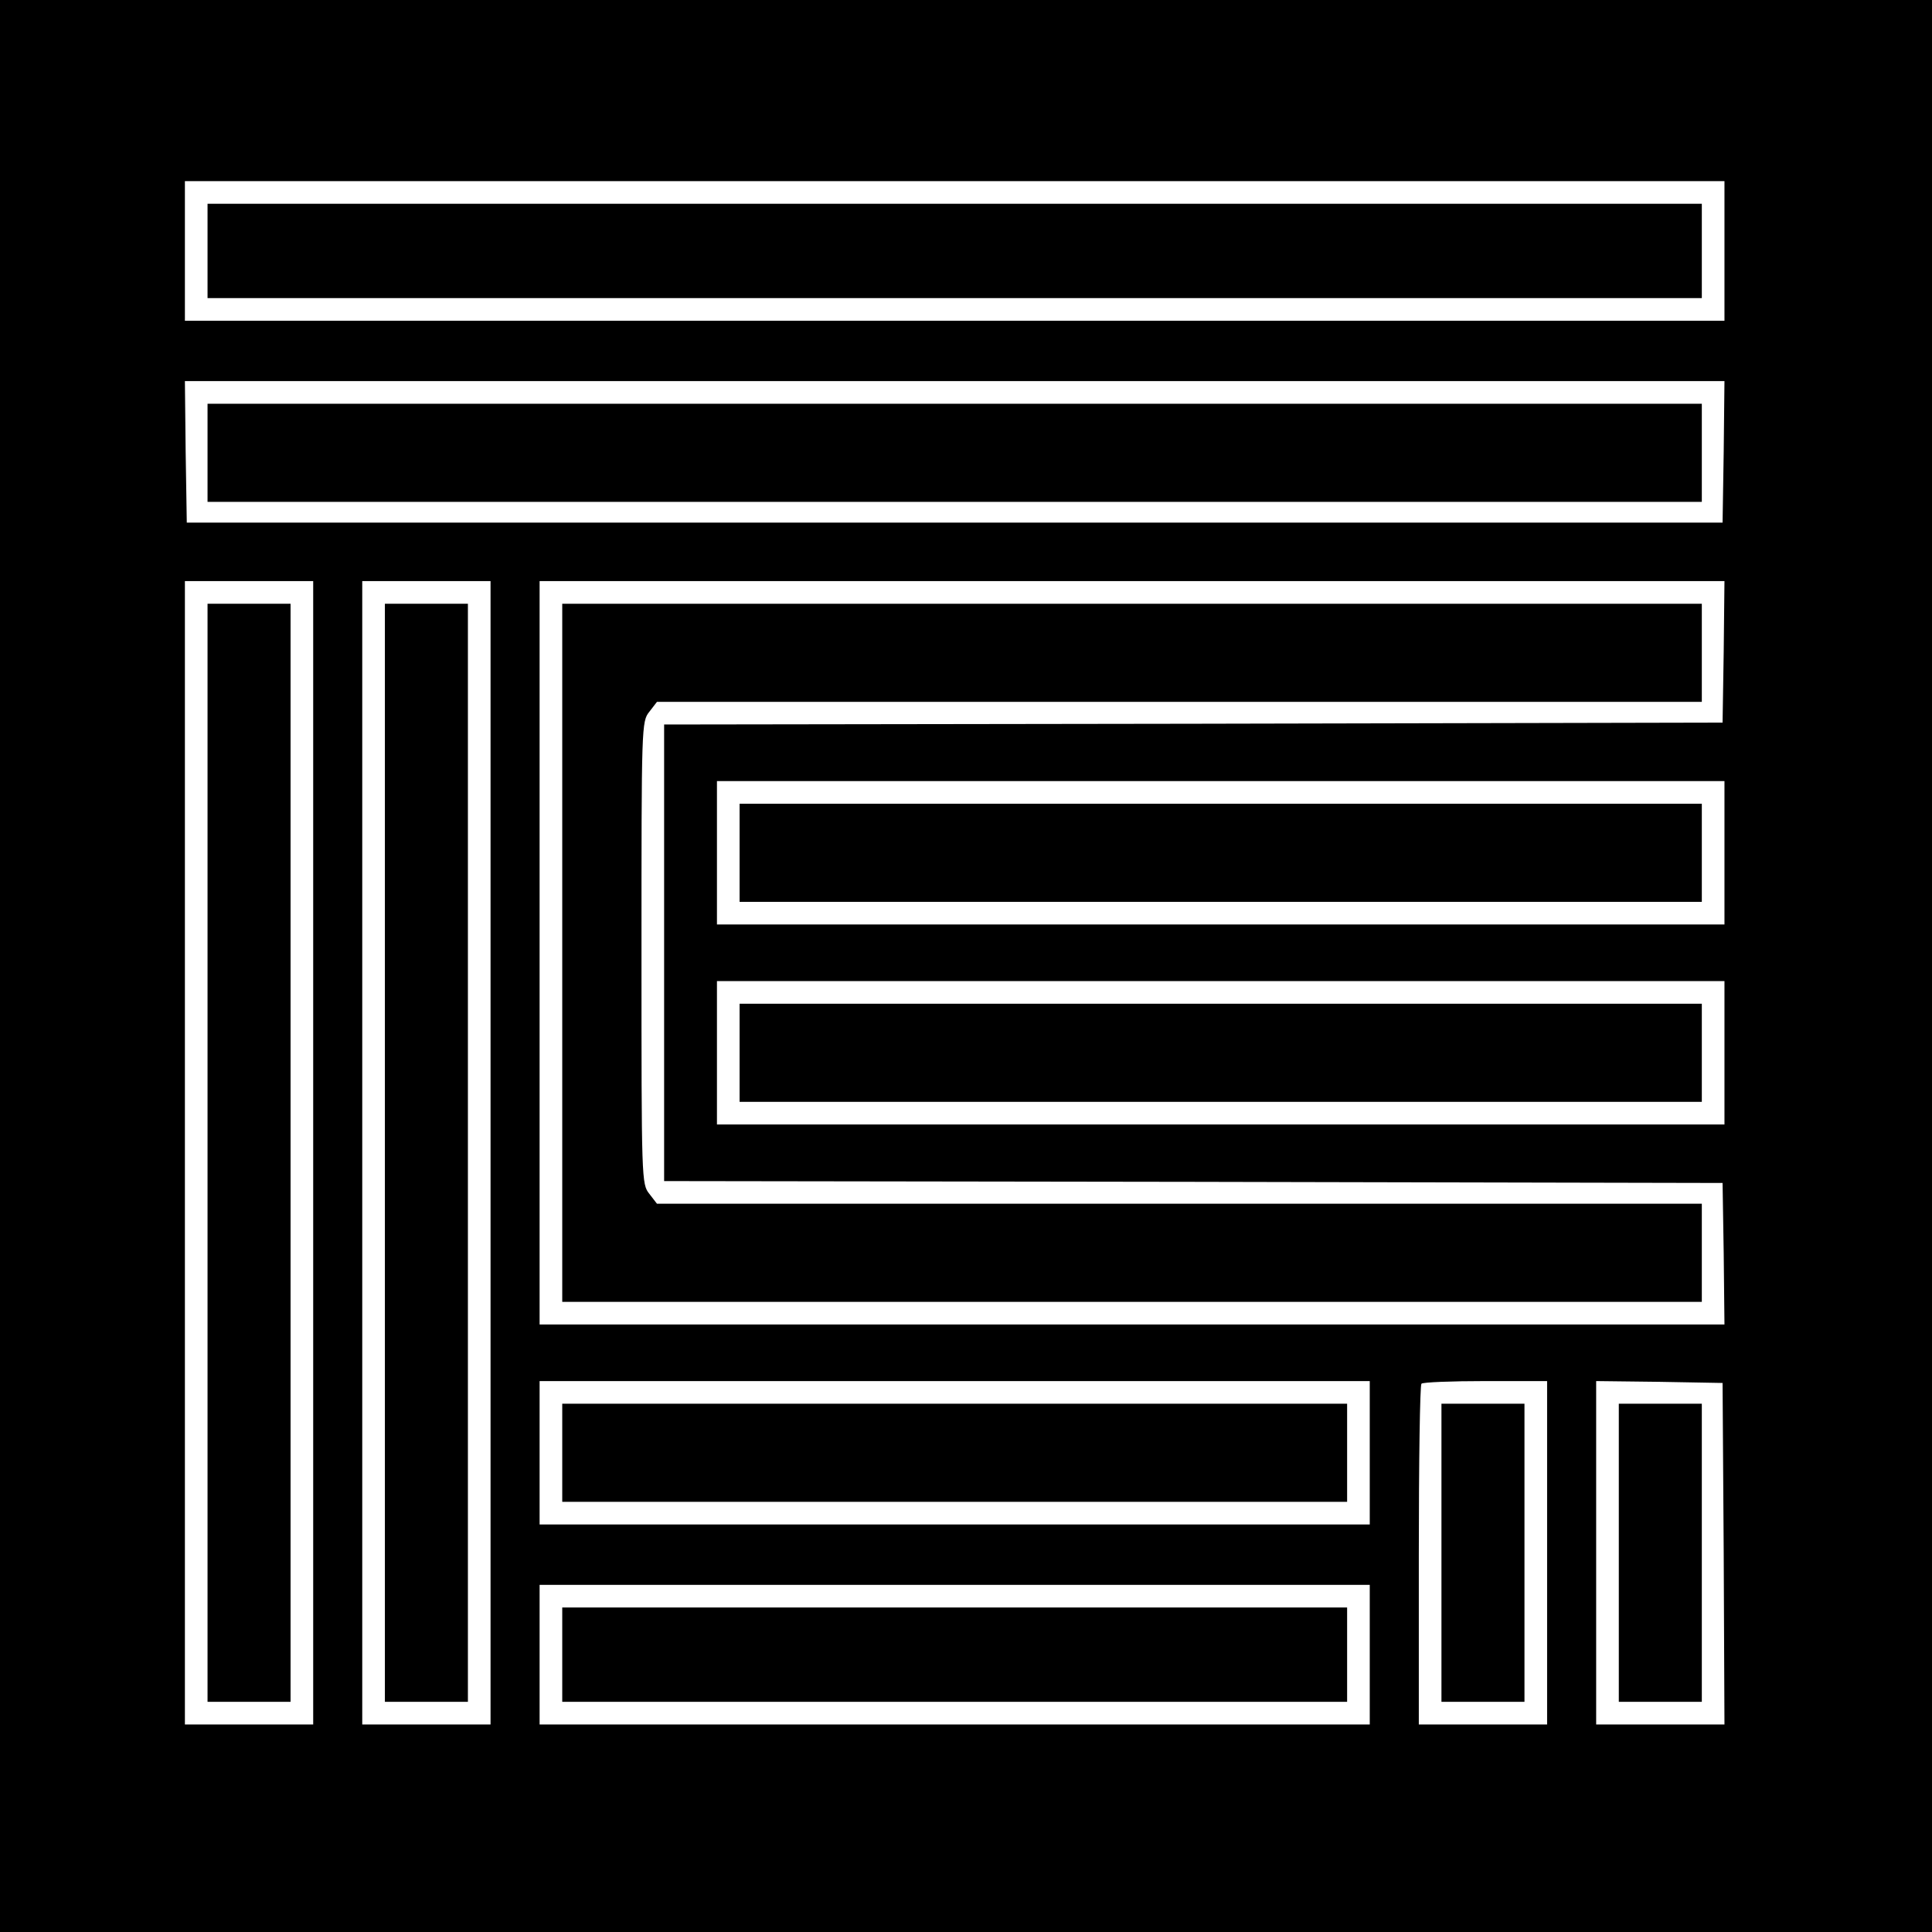
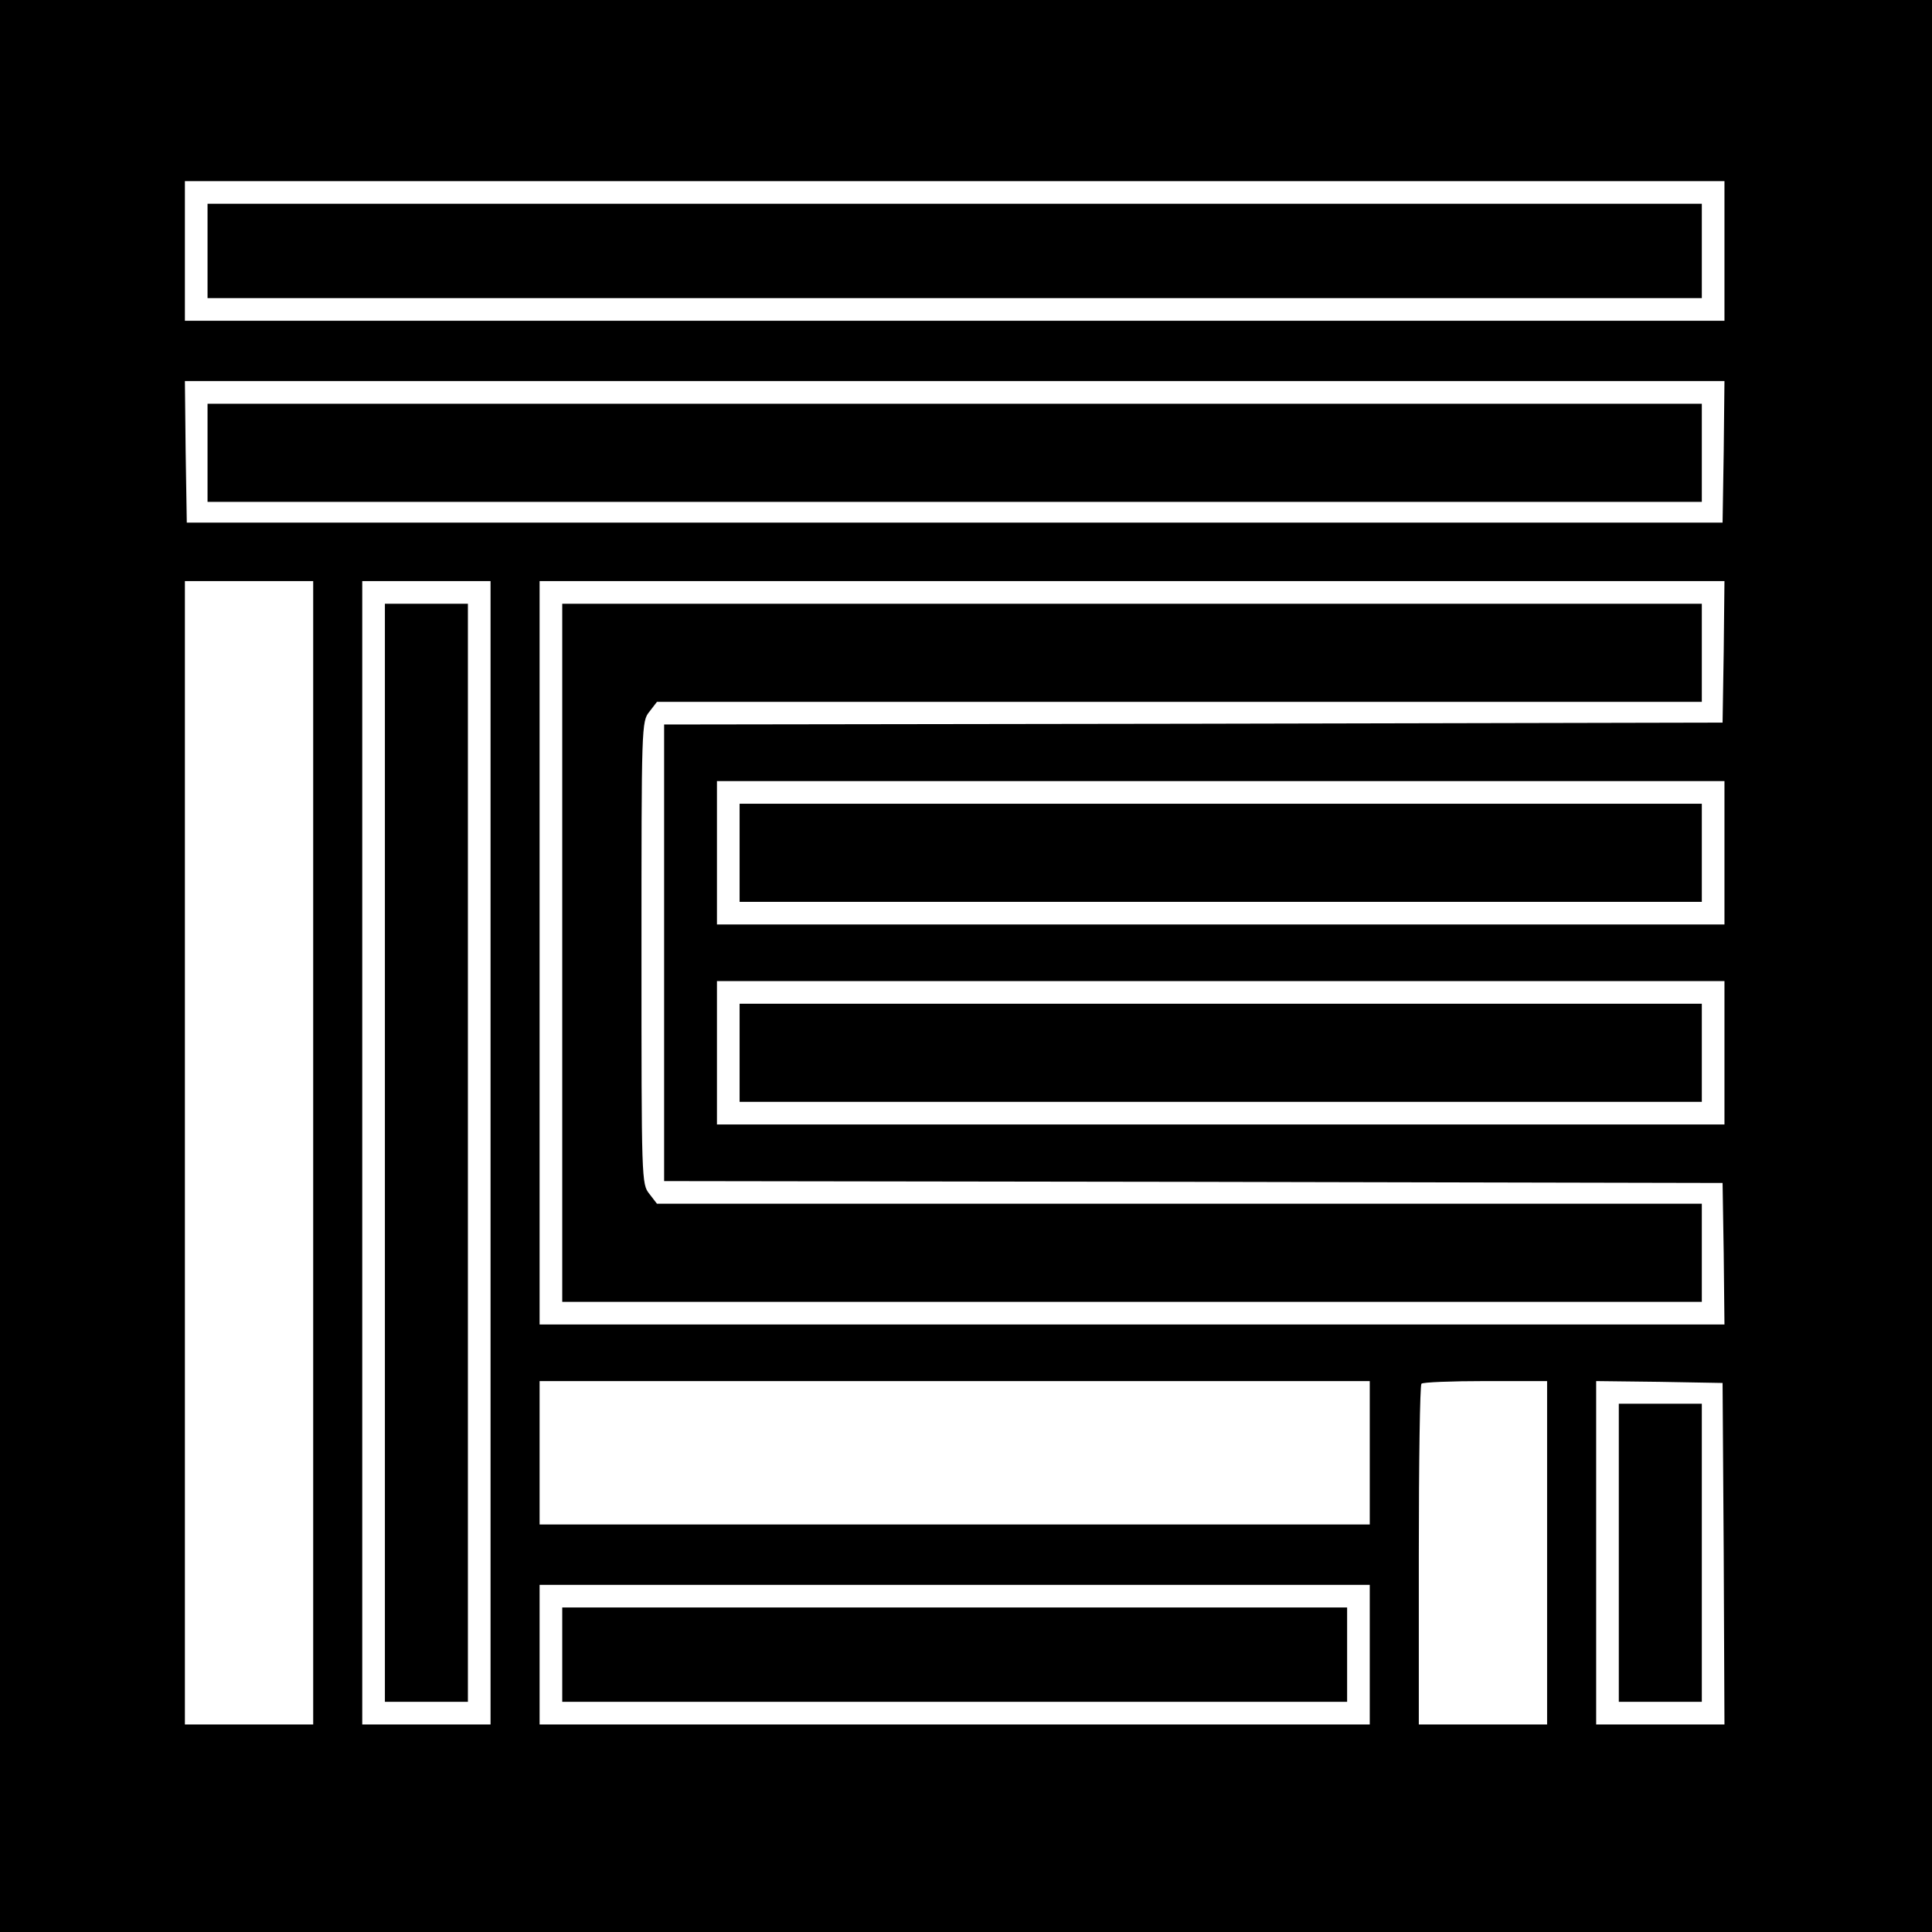
<svg xmlns="http://www.w3.org/2000/svg" version="1.0" width="512pt" height="512pt" viewBox="0 0 512 512" preserveAspectRatio="xMidYMid meet">
  <g transform="translate(0,512) scale(0.1,-0.1)" fill="#000000" stroke="none">
    <path d="M0 2560 l0 -2560 2560 0 2560 0 0 2560 0 2560 -2560 0 -2560 0 0 -2560z m4570 1895 l0 -185 -2040 0 -2040 0 0 185 0 185 2040 0 2040 0 0 -185z m-2 -532 l-3 -188 -2035 0 -2035 0 -3 188 -2 187 2040 0 2040 0 -2 -187z m-3738 -1858 l0 -1515 -170 0 -170 0 0 1515 0 1515 170 0 170 0 0 -1515z m470 0 l0 -1515 -170 0 -170 0 0 1515 0 1515 170 0 170 0 0 -1515z m3268 1328 l-3 -188 -1402 -3 -1403 -2 0 -605 0 -605 1403 -2 1402 -3 3 -187 2 -188 -1570 0 -1570 0 0 985 0 985 1570 0 1570 0 -2 -187z m2 -533 l0 -190 -1335 0 -1335 0 0 190 0 190 1335 0 1335 0 0 -190z m0 -530 l0 -190 -1335 0 -1335 0 0 190 0 190 1335 0 1335 0 0 -190z m-940 -1060 l0 -190 -1100 0 -1100 0 0 190 0 190 1100 0 1100 0 0 -190z m470 -265 l0 -455 -170 0 -170 0 0 448 c0 247 3 452 7 455 3 4 80 7 170 7 l163 0 0 -455z m468 -2 l2 -453 -170 0 -170 0 0 455 0 455 168 -2 167 -3 3 -452z m-938 -268 l0 -185 -1100 0 -1100 0 0 185 0 185 1100 0 1100 0 0 -185z" />
    <path d="M550 4455 l0 -125 1980 0 1980 0 0 125 0 125 -1980 0 -1980 0 0 -125z" />
    <path d="M550 3920 l0 -130 1980 0 1980 0 0 130 0 130 -1980 0 -1980 0 0 -130z" />
-     <path d="M550 2065 l0 -1455 110 0 110 0 0 1455 0 1455 -110 0 -110 0 0 -1455z" />
-     <path d="M1020 2065 l0 -1455 110 0 110 0 0 1455 0 1455 -110 0 -110 0 0 -1455z" />
+     <path d="M1020 2065 l0 -1455 110 0 110 0 0 1455 0 1455 -110 0 -110 0 0 -1455" />
    <path d="M1490 2595 l0 -925 1510 0 1510 0 0 130 0 130 -1384 0 -1385 0 -20 26 c-21 26 -21 35 -21 639 0 604 0 613 21 639 l20 26 1385 0 1384 0 0 130 0 130 -1510 0 -1510 0 0 -925z" />
    <path d="M1960 2860 l0 -130 1275 0 1275 0 0 130 0 130 -1275 0 -1275 0 0 -130z" />
    <path d="M1960 2330 l0 -130 1275 0 1275 0 0 130 0 130 -1275 0 -1275 0 0 -130z" />
-     <path d="M1490 1270 l0 -130 1040 0 1040 0 0 130 0 130 -1040 0 -1040 0 0 -130z" />
-     <path d="M3820 1005 l0 -395 110 0 110 0 0 395 0 395 -110 0 -110 0 0 -395z" />
    <path d="M4290 1005 l0 -395 110 0 110 0 0 395 0 395 -110 0 -110 0 0 -395z" />
    <path d="M1490 735 l0 -125 1040 0 1040 0 0 125 0 125 -1040 0 -1040 0 0 -125z" />
  </g>
</svg>